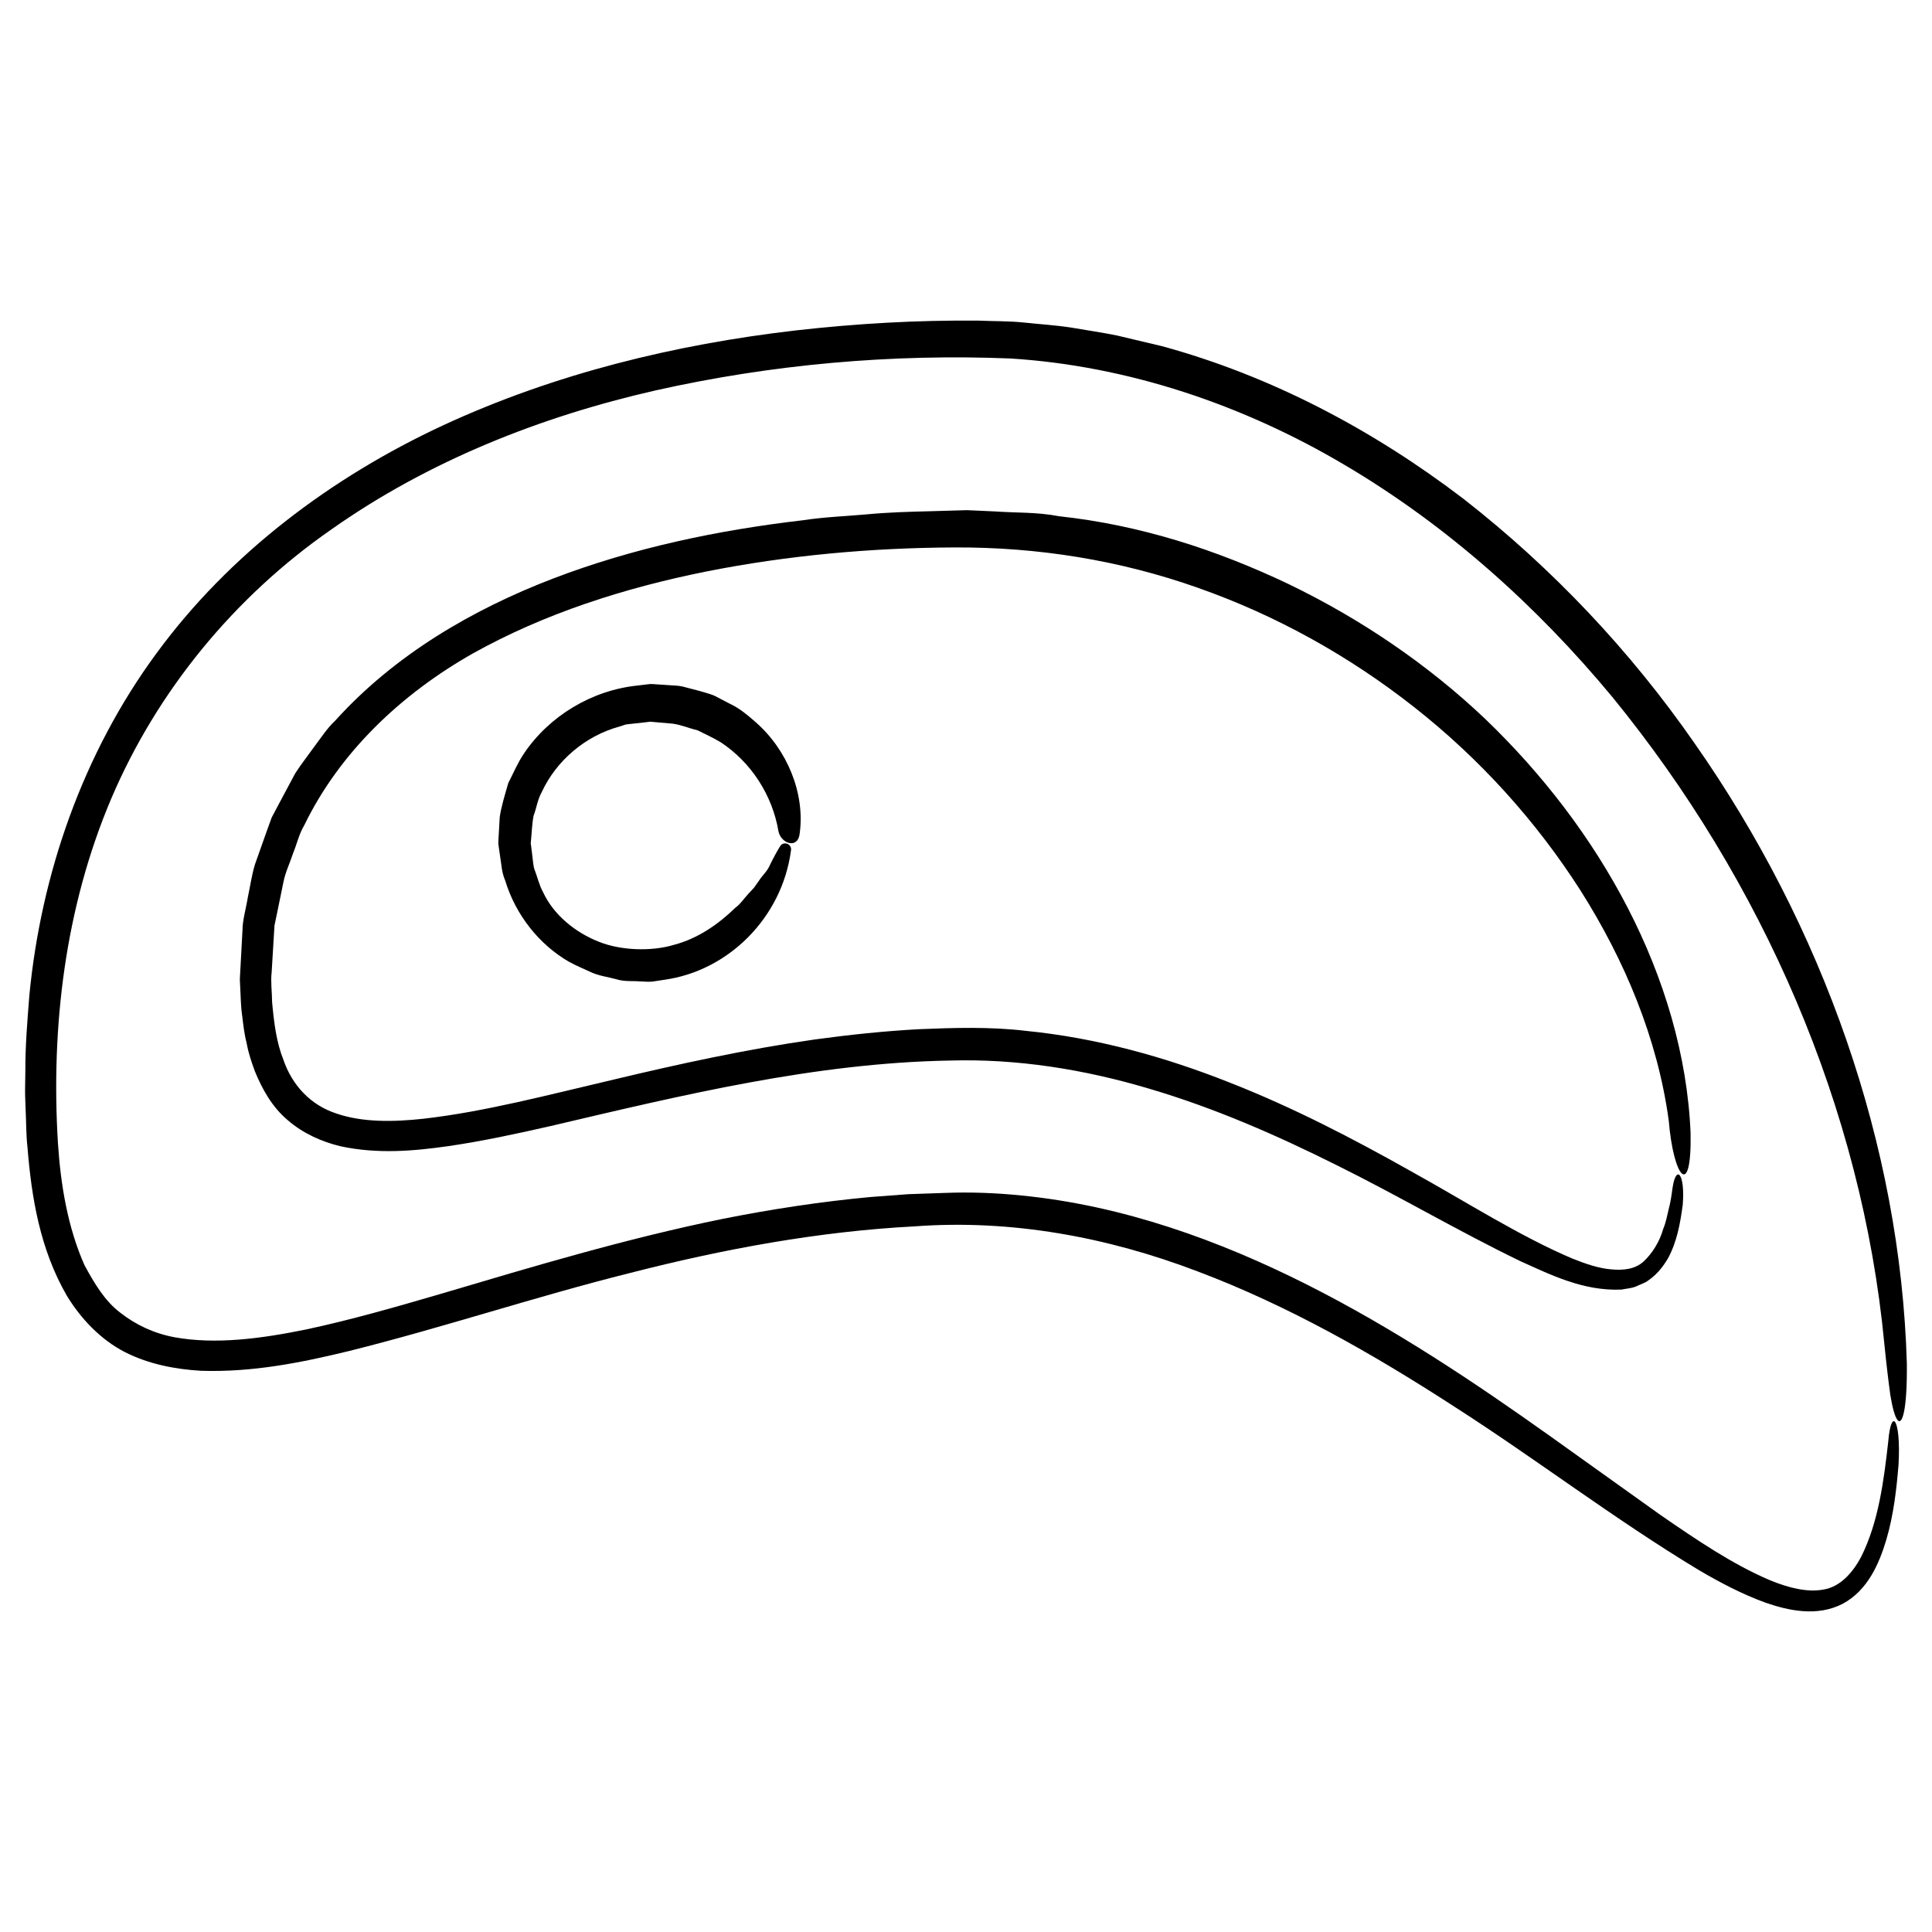
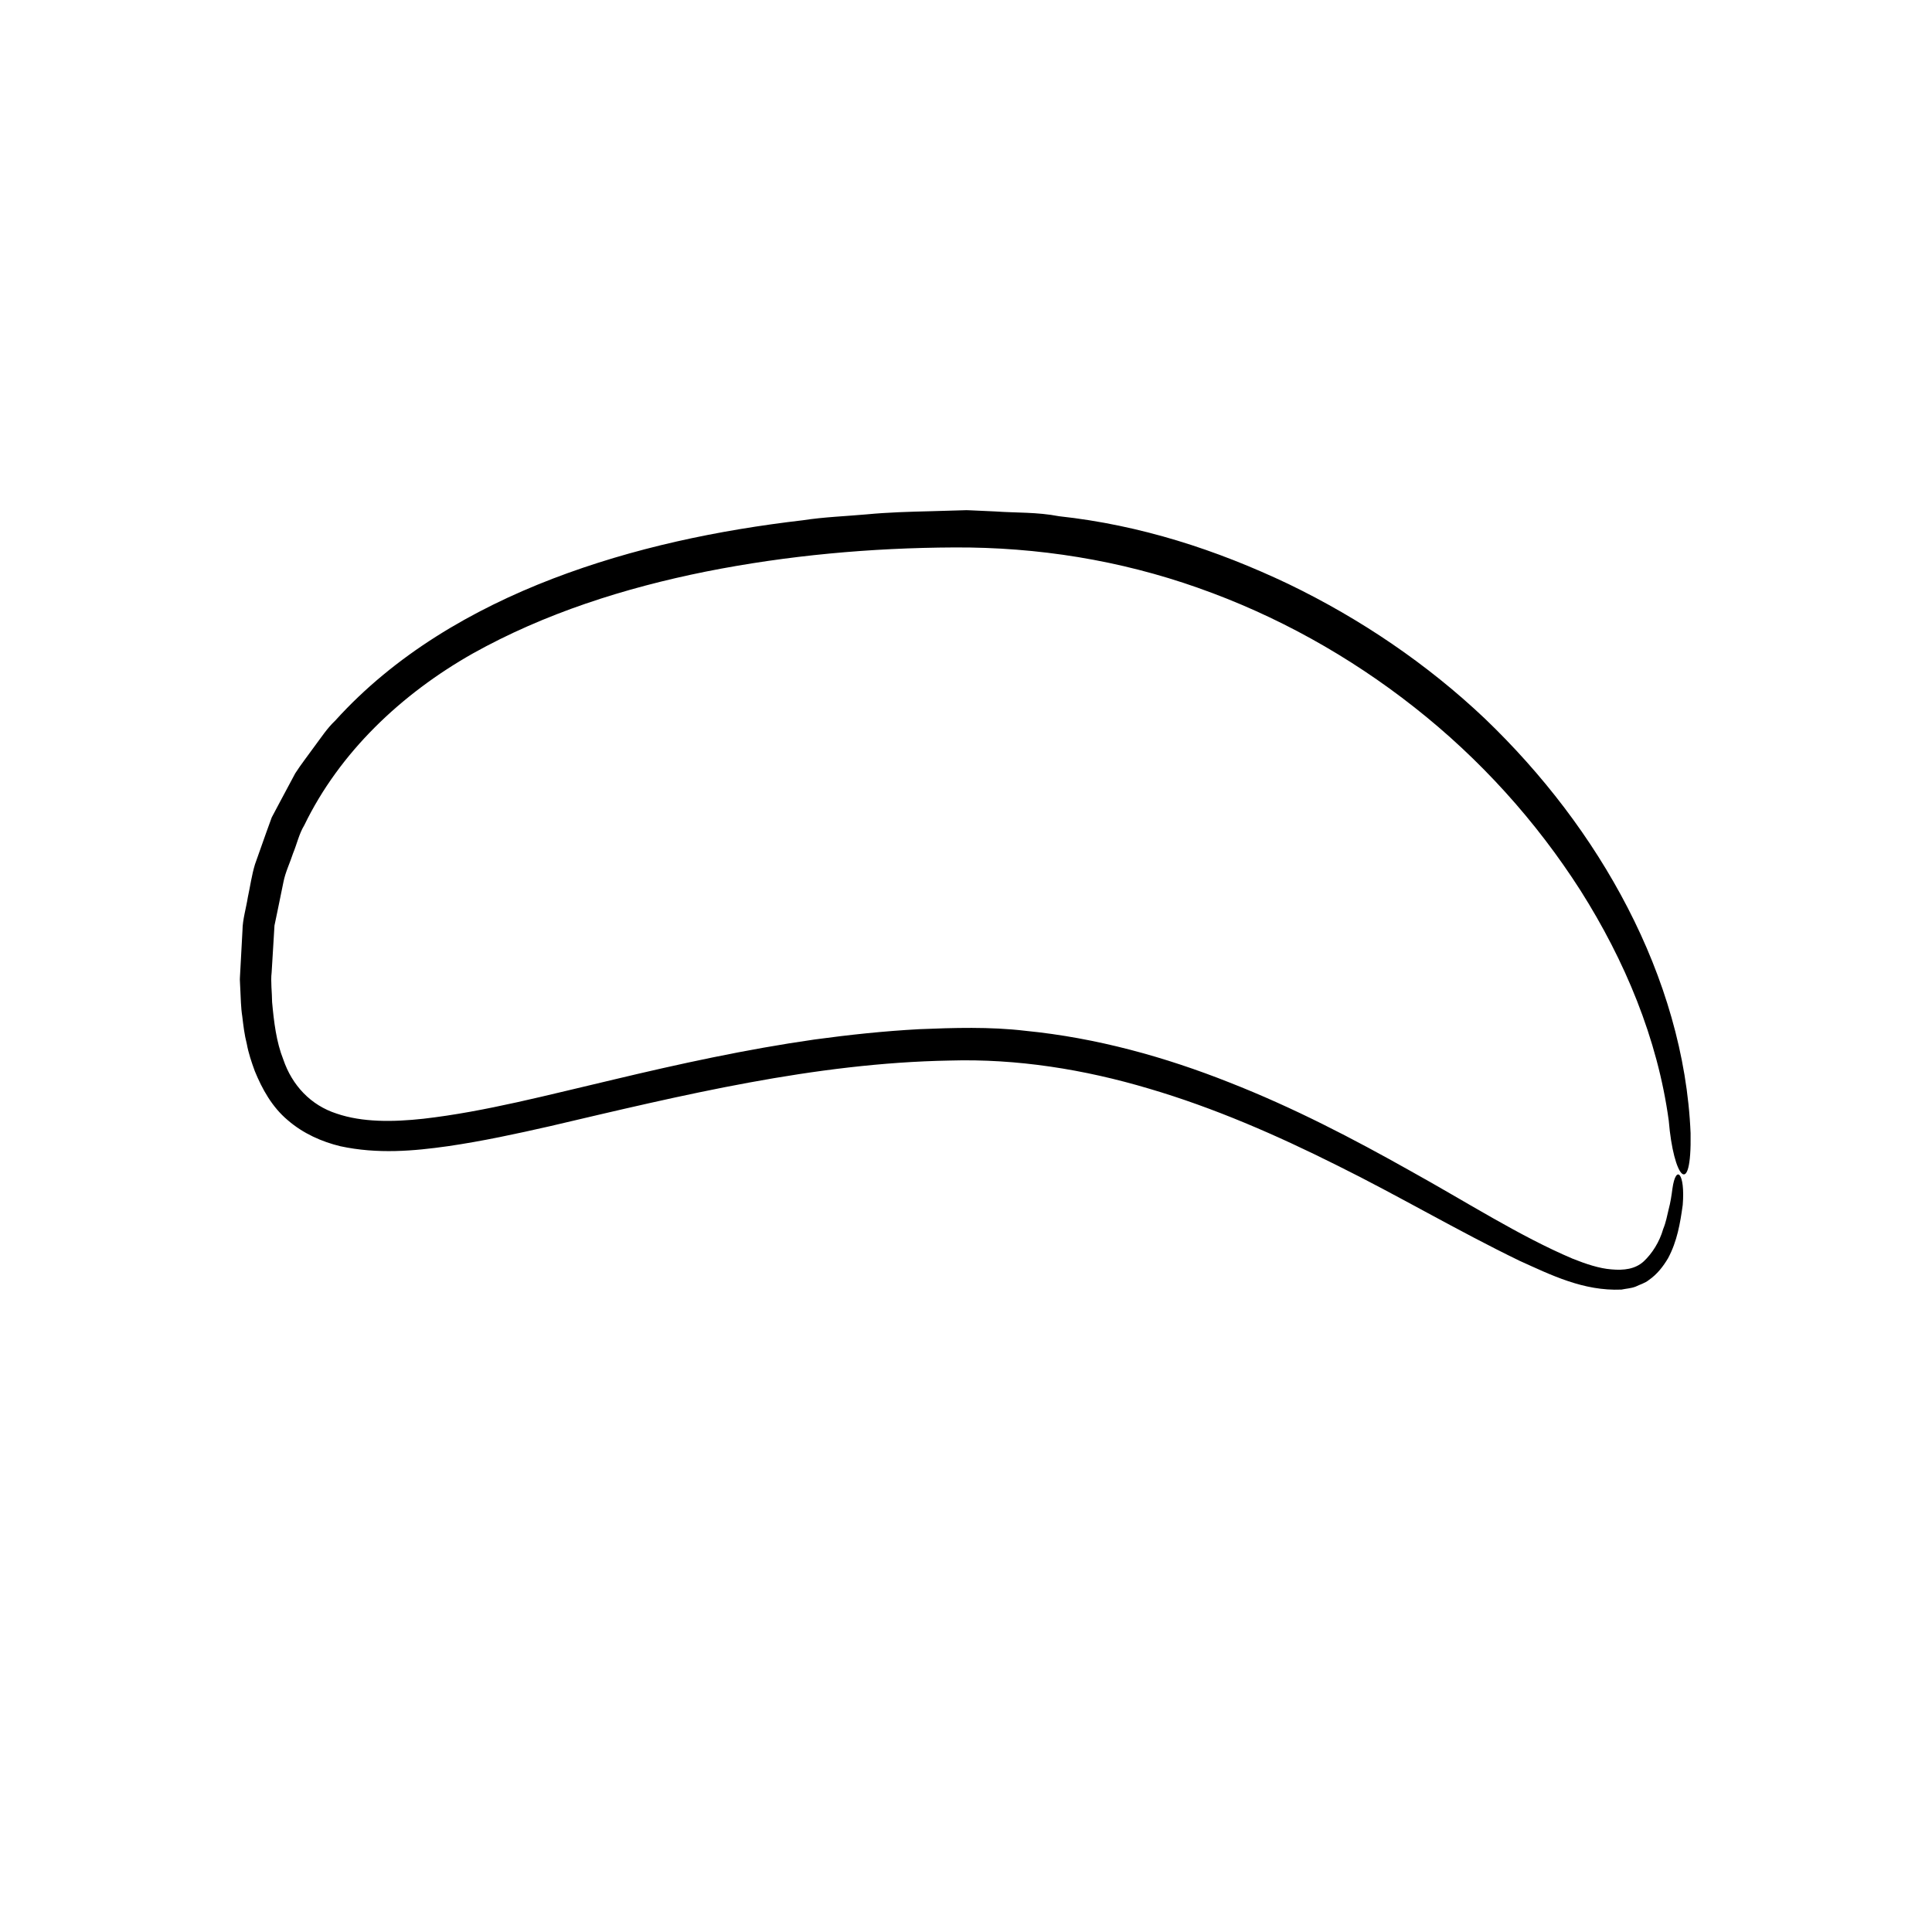
<svg xmlns="http://www.w3.org/2000/svg" fill="#000000" width="800px" height="800px" version="1.1" viewBox="144 144 512 512">
  <g>
-     <path d="m593.06 340.95c-16.934-24.398-37.641-46.355-61.238-64.766-23.781-18.148-50.793-32.516-79.867-40.441l-11.98-2.84c-4.027-0.82-8.098-1.391-12.148-2.098-4.07-0.629-8.305-0.887-12.449-1.328-4.191-0.434-7.992-0.324-12.004-0.508-16.48-0.152-32.34 0.77-48.465 2.594-32.043 3.711-63.941 11.469-93.535 25.176-29.461 13.699-56.547 33.941-75.965 60.477-19.469 26.48-30.551 58.457-33.633 90.605-0.535 6.758-1.094 13.613-1.059 20.098l-0.074 4.926c-0.004 1.883 0.102 3.406 0.145 5.129 0.176 3.344 0.109 6.676 0.492 10.027 1.062 13.301 3.305 27.043 10.434 39.379 3.672 6.019 8.816 11.516 15.277 14.887 6.465 3.289 13.48 4.602 20.285 5.004 13.652 0.449 26.656-2.18 39.281-5.25 25.25-6.312 49.602-14.473 74.441-20.676 24.762-6.352 50-11.023 75.434-12.348 25.531-1.895 51.035 2.812 74.941 11.934 23.973 9.035 46.422 21.828 68.043 35.84 21.734 13.926 42.293 29.734 64.75 43.289 5.648 3.32 11.504 6.414 17.805 8.699 6.184 2.121 13.633 3.715 20.355 0.266 6.656-3.57 9.672-10.645 11.574-17.004 1.926-6.551 2.691-13.246 3.234-19.914 0.684-12.133-1.953-15.453-2.731-6.051-1.164 10.289-2.559 21.301-7.16 30.477-2.359 4.481-5.727 8.027-9.996 8.711-4.273 0.816-9.305-0.449-14.184-2.469-9.84-4.172-19.438-10.676-29.059-17.32-9.637-6.887-19.418-13.875-29.32-20.949-19.961-14.199-41.102-28.363-64.32-40.074-23.141-11.652-48.621-20.945-75.648-23.613-6.727-0.691-13.543-0.945-20.312-0.684l-9.73 0.336-10.039 0.754c-13.238 1.234-26.254 3.231-39.117 5.789-25.684 5.234-50.492 12.699-74.648 19.855-12.086 3.531-24.043 6.969-35.918 9.488-11.812 2.398-23.789 4-34.66 2.035-5.422-0.996-10.258-3.273-14.363-6.473-4.195-3.164-6.961-7.891-9.523-12.609-4.445-9.992-6.316-21.246-7.043-32.27-1.91-31.055 1.918-62.652 14.113-91.383 12.184-28.605 32.676-53.539 58.359-71.363 25.57-18.039 55.309-29.883 85.965-36.844 30.707-6.887 62.469-9.719 93.969-8.449 31.109 1.941 61.707 12.281 88.648 28.254 27.051 15.973 50.828 37.273 70.891 61.48 39.75 48.684 66.125 108.83 72.07 171.46 0.551 5.488 1.109 10.078 1.586 13.523 0.555 3.441 1.223 5.723 1.867 6.555 1.246 1.676 2.625-2.508 2.508-14.895-1.68-57.949-22.246-115.85-56.277-164.43z" />
    <path d="m461.47 299.78c20.688 7.266 40.125 18.082 57.367 31.676 17.266 13.574 32.223 30.082 44.031 48.562 11.703 18.488 20.402 39.18 23.367 60.961 1.25 15.145 6.086 21.09 5.789 3.359-0.852-20.695-7.059-41.16-16.656-59.742-9.617-18.625-22.609-35.52-37.82-50.117-15.312-14.52-33.035-26.504-52.062-35.695-19.172-9.113-39.242-15.633-60.828-17.977-5.93-1.137-11.246-0.863-16.863-1.266l-4.16-0.191-2.078-0.094-1.402-0.055-1.059 0.031-8.469 0.246c-5.648 0.141-11.289 0.293-16.93 0.832-5.637 0.504-11.289 0.699-16.902 1.562-22.48 2.621-44.926 7.289-66.336 15.492-21.305 8.191-41.855 20.164-57.617 37.605-2.137 2-3.738 4.5-5.5 6.84-1.703 2.387-3.535 4.691-5.113 7.152l-4.156 7.777-2.062 3.891-1.5 4.137-2.938 8.293c-0.863 2.812-1.266 5.828-1.895 8.73-0.457 2.887-1.391 5.953-1.414 8.676l-0.449 8.305-0.188 3.457-0.047 0.863-0.016 0.543 0.012 0.227 0.02 0.453 0.086 1.805c0.137 2.414 0.137 4.805 0.523 7.246 0.289 2.422 0.57 4.848 1.199 7.281 0.438 2.43 1.254 4.84 2.133 7.238 1.926 4.695 4.551 9.488 8.727 12.984 4.082 3.535 9.035 5.715 13.93 6.898 9.883 2.125 19.418 1.281 28.555-0.016 9.168-1.336 18.086-3.273 26.938-5.281 35.223-8.262 70.125-16.766 106.01-17.41 17.785-0.527 35.641 2.328 52.789 7.441 17.199 5.059 33.754 12.281 49.898 20.363 16.203 8.016 31.82 17.266 48.355 25.281 8.309 3.742 16.871 8.039 26.957 7.613 1.246-0.262 2.535-0.316 3.742-0.777 1.164-0.574 2.492-0.918 3.512-1.75 2.207-1.523 3.812-3.602 5.109-5.793 2.414-4.504 3.219-9.297 3.883-14.125 0.684-8.457-1.809-10.879-2.731-4.301-0.242 1.828-0.516 3.68-0.988 5.426-0.422 1.773-0.746 3.551-1.445 5.223-0.992 3.488-2.941 6.519-5.152 8.602-2.262 2.09-5.32 2.438-8.586 2.141-3.266-0.25-6.797-1.449-10.277-2.836-14.016-5.945-28.129-15.027-43.137-23.34-14.984-8.422-30.828-16.703-47.84-23.367-16.941-6.723-35.16-11.824-54.035-13.68-9.344-1.117-19.211-0.801-28.129-0.434-9.453 0.508-18.582 1.492-27.727 2.731-18.223 2.606-35.996 6.504-53.254 10.621-17.25 4.027-34.094 8.516-50.406 10.379-8.102 0.887-16.211 0.977-23.043-1.367-6.852-2.211-11.777-7.473-14.113-14.324-1.855-4.656-2.488-9.965-2.969-15.215-0.016-2.594-0.414-5.508-0.125-7.84l0.504-8.297 0.25-4.152 0.805-3.859 1.582-7.723c0.508-2.578 1.723-5.039 2.539-7.562 1.023-2.465 1.578-5.141 2.973-7.438 9.355-19.312 25.695-34.77 44.602-45.484 19.059-10.656 40.254-17.402 61.824-21.738 21.617-4.301 43.742-6.297 65.859-6.398 22.16-0.105 43.82 3.379 64.551 10.699z" />
-     <path d="m287.56 353.93c3.883-8.41 11.621-14.938 20.598-17.383l1.664-0.543c0.57-0.105 1.152-0.125 1.734-0.203l3.477-0.387c0.465-0.035 1.422-0.207 1.484-0.141l1.898 0.172 3.797 0.328c2.445 0.332 4.348 1.234 6.602 1.742 2.07 1.031 4.242 2.023 6.254 3.238 7.883 5.219 13.578 13.805 15.23 23.523 0.621 3.269 5.223 4.934 5.644 0.484 1.395-10.453-3.231-21.996-11.715-29.406-2.133-1.859-4.293-3.699-6.887-4.891l-3.762-1.965c-1.273-0.629-2.887-0.973-4.332-1.426l-4.457-1.16c-1.406-0.289-2.394-0.215-3.613-0.344l-3.488-0.23-0.434-0.031-0.105-0.004-0.746-0.035-0.031 0.004-0.066 0.004-0.262 0.031-1.043 0.121-2.082 0.25c-12.117 1.258-23.375 8.082-30.043 17.98-1.672 2.453-2.832 5.25-4.18 7.871-0.852 2.984-1.883 6.277-2.262 9.023l-0.215 3.805-0.109 1.891-0.023 0.473-0.035 0.77 0.035 0.273 0.145 1.082 0.621 4.316c0.168 1.441 0.441 2.848 1.027 4.195 2.805 9.195 9.027 16.941 16.836 21.484 1.965 1.094 4.066 1.934 6.062 2.875 2.019 0.902 4.398 1.203 6.531 1.785 2.227 0.707 4.18 0.395 6.266 0.586 1.109 0.004 1.875 0.156 3.258 0.055l3.188-0.484c16.953-2.336 31.176-16.395 33.582-34.164 0.398-1.883-1.984-2.676-2.856-1.246-0.969 1.586-1.859 3.231-2.672 4.922-0.75 1.785-2.09 2.852-2.918 4.195l-1.316 1.867-1.688 1.828c-1.098 1.203-1.941 2.535-3.281 3.512-4.551 4.398-9.926 8.156-16.281 9.828-6.039 1.812-14.125 1.48-19.793-0.789-6.34-2.449-12.105-7.195-14.852-13.121-1.098-1.98-1.559-4.238-2.402-6.359-0.273-1.102-0.309-2.258-0.48-3.387l-0.211-1.707-0.109-0.855-0.055-0.43-0.035-0.199-0.004-0.047c0.25-2.434 0.312-5.062 0.754-7.32 0.797-2.062 1.023-4.219 2.156-6.258z" />
  </g>
</svg>